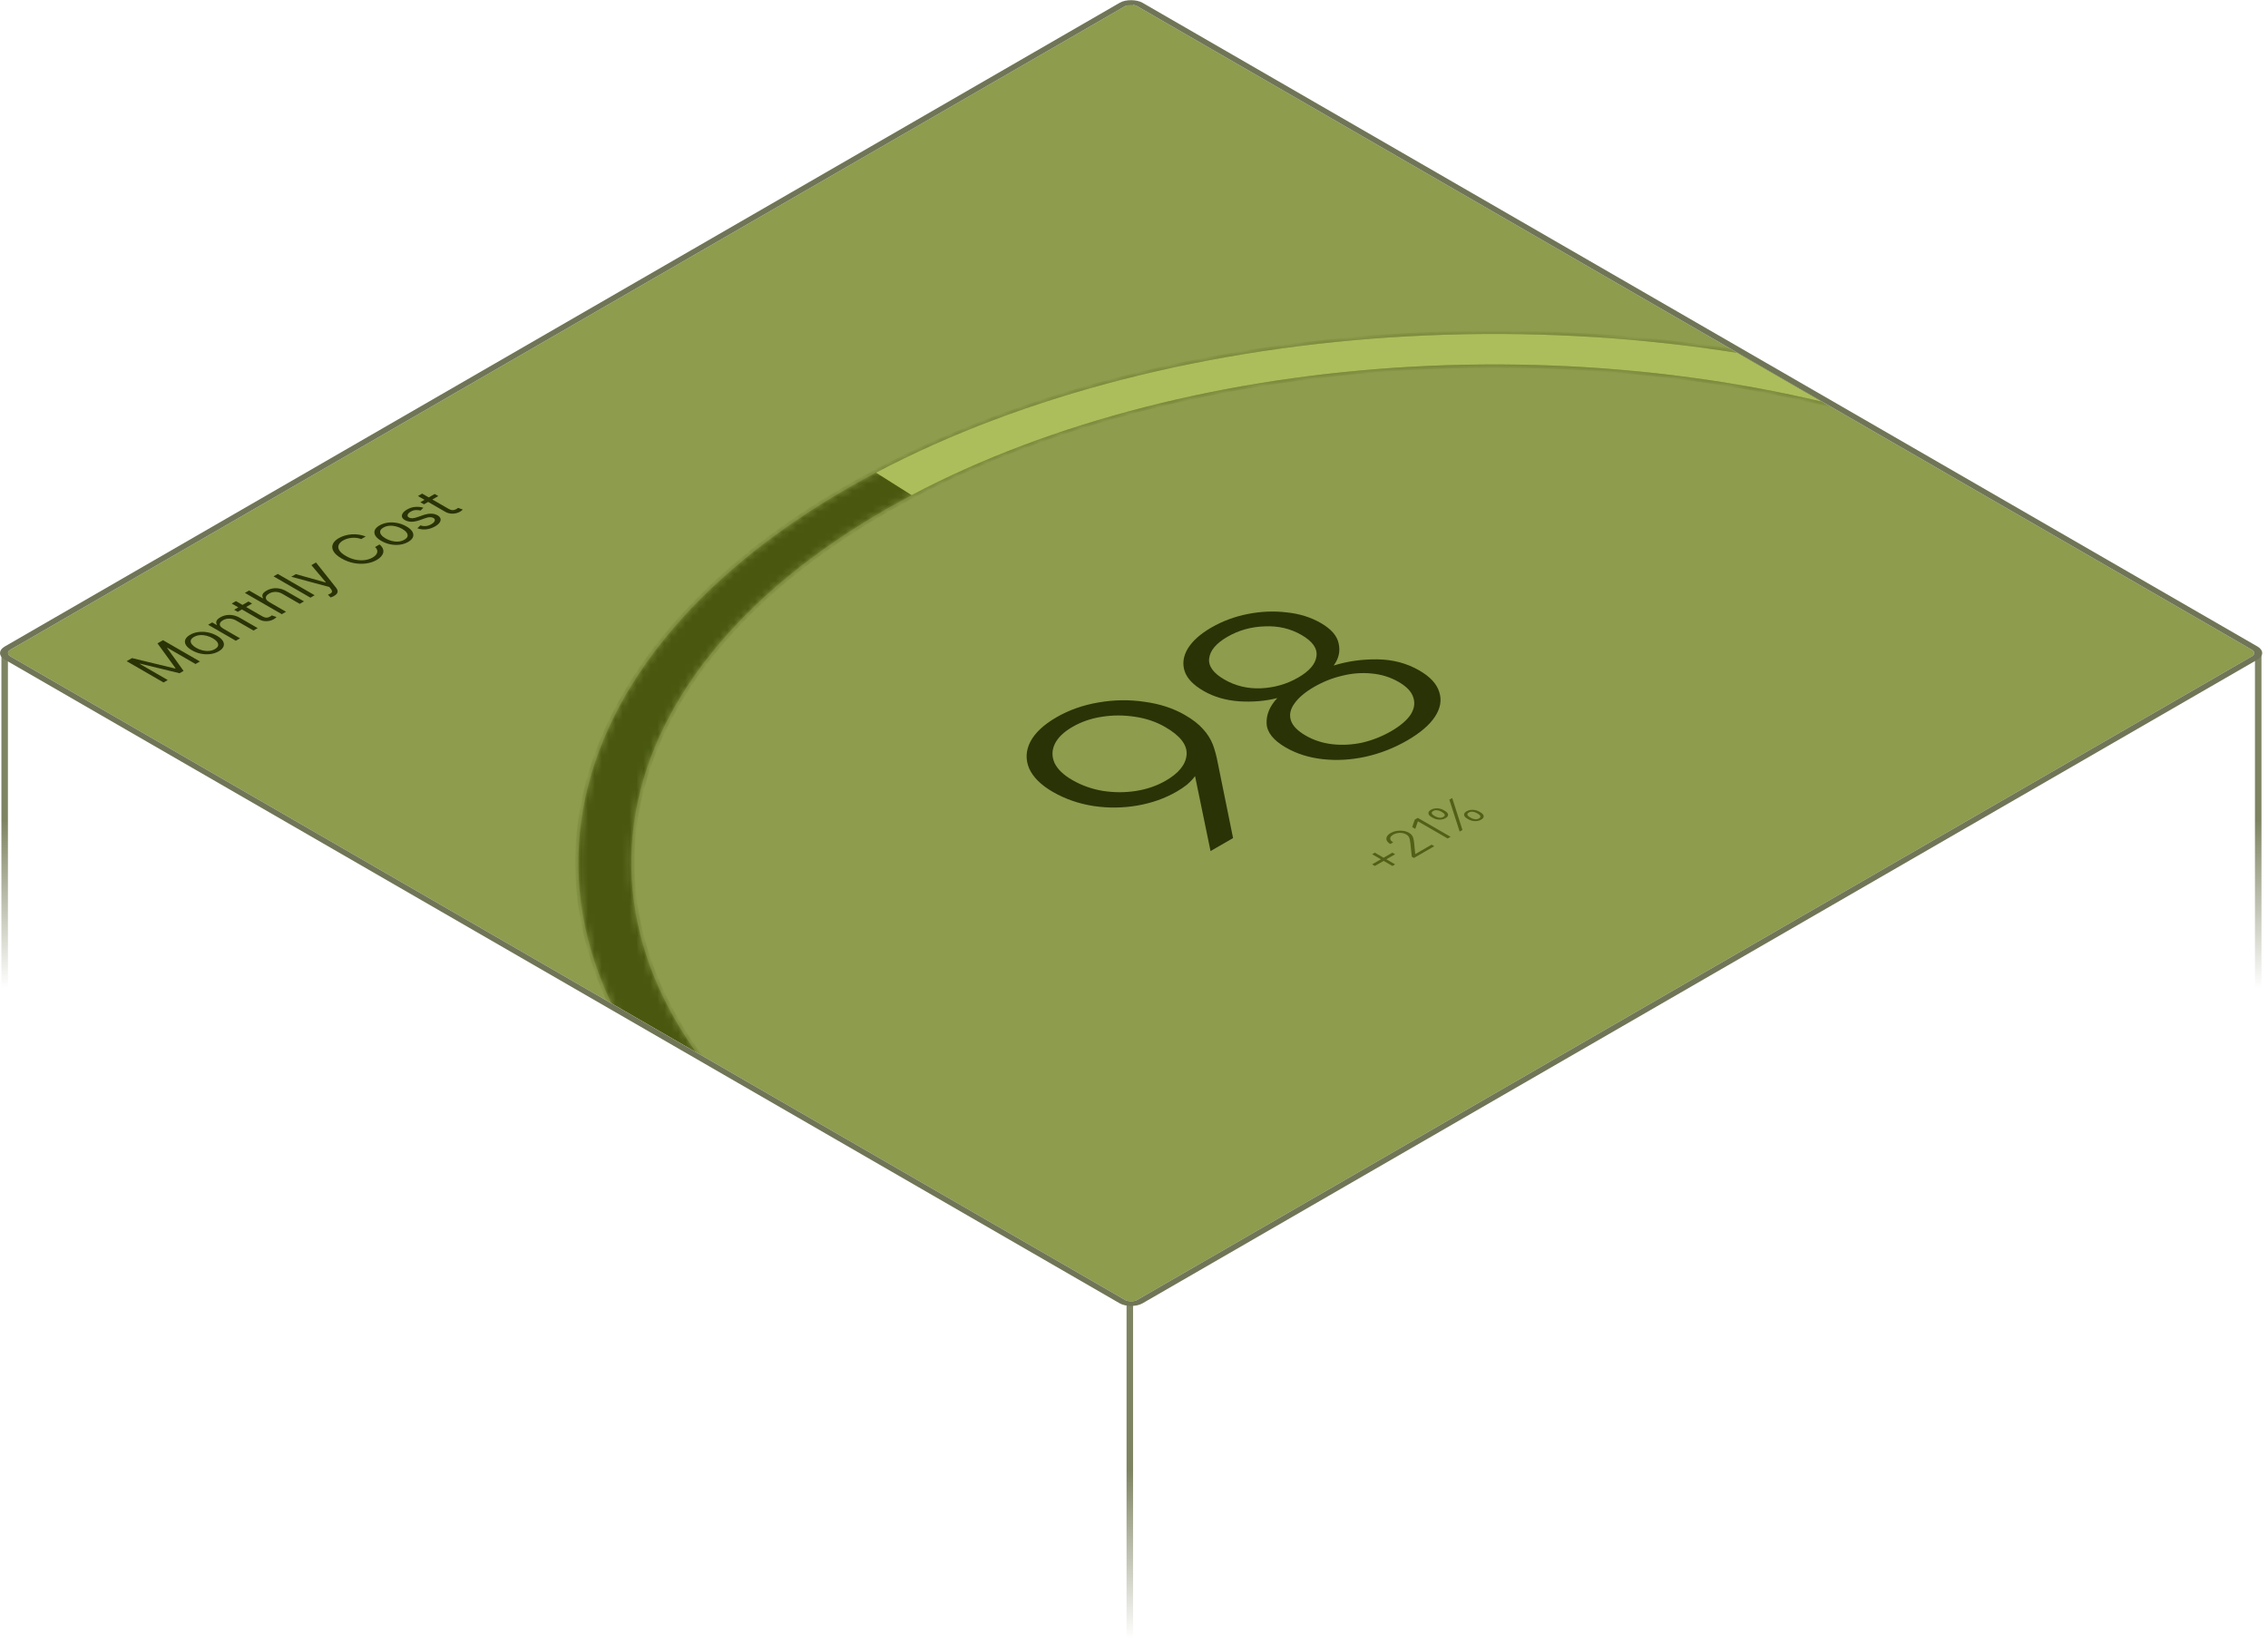
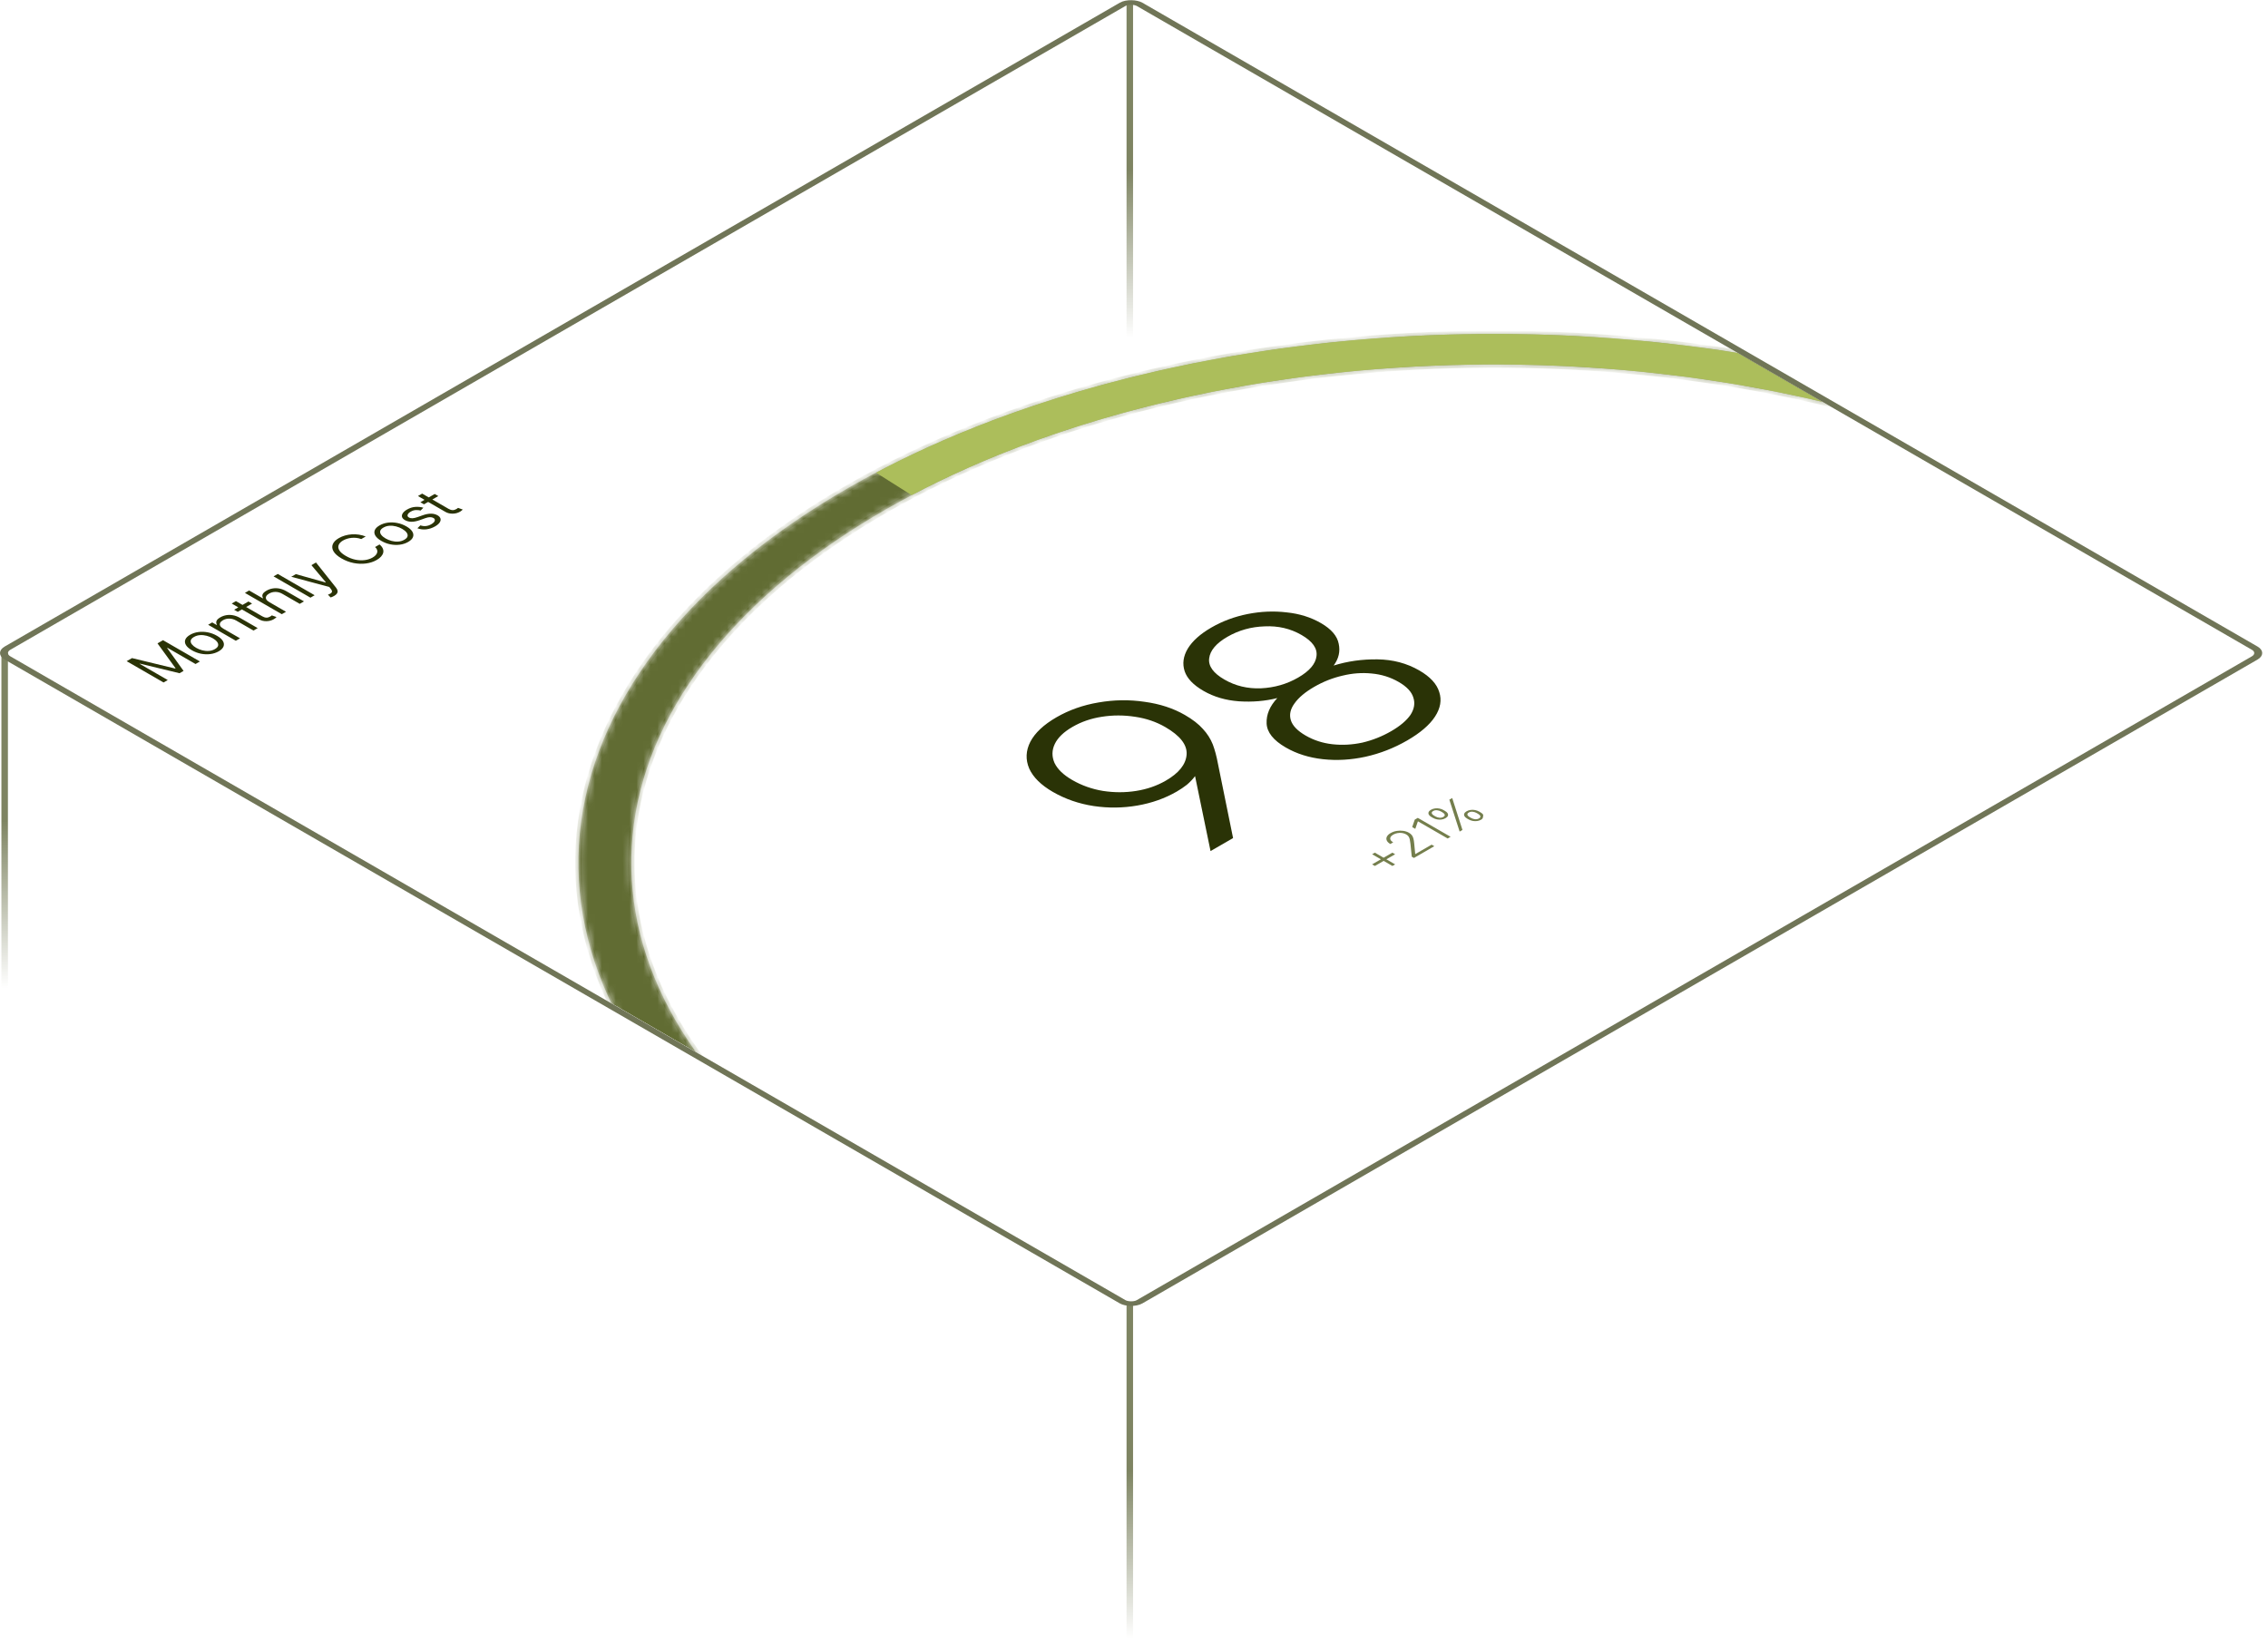
<svg xmlns="http://www.w3.org/2000/svg" width="326" height="236" viewBox="0 0 326 236" fill="none">
  <path d="M162.397 0.387V48.531" stroke="url(#paint0_linear_1_113)" stroke-width="0.935" />
  <path d="M162.397 187.354V235.498" stroke="url(#paint1_linear_1_113)" stroke-width="0.935" />
  <path d="M0.671 93.871V142.015" stroke="url(#paint2_linear_1_113)" stroke-width="0.935" />
-   <path d="M324.593 93.871V142.015" stroke="url(#paint3_linear_1_113)" stroke-width="0.935" />
  <g clip-path="url(#clip0_1_113)">
-     <rect width="186.967" height="186.967" rx="0.935" transform="matrix(0.866 -0.5 0.866 0.5 0.671 93.871)" fill="#8D9C4D" />
    <mask id="path-7-inside-1_1_113" fill="white">
      <path d="M300.377 66.243C276.409 54.41 245.88 47.937 214.344 48.001C182.808 48.066 152.359 54.663 128.536 66.593C104.712 78.523 89.097 94.993 84.529 113.009C79.962 131.024 86.746 149.388 103.647 164.76L110.058 162.41C94.131 147.925 87.739 130.62 92.043 113.644C96.347 96.668 111.062 81.147 133.511 69.905C155.961 58.663 184.653 52.446 214.371 52.386C244.088 52.325 272.856 58.425 295.442 69.575L300.377 66.243Z" />
    </mask>
    <path d="M300.377 66.243C276.409 54.41 245.88 47.937 214.344 48.001C182.808 48.066 152.359 54.663 128.536 66.593C104.712 78.523 89.097 94.993 84.529 113.009C79.962 131.024 86.746 149.388 103.647 164.76L110.058 162.41C94.131 147.925 87.739 130.62 92.043 113.644C96.347 96.668 111.062 81.147 133.511 69.905C155.961 58.663 184.653 52.446 214.371 52.386C244.088 52.325 272.856 58.425 295.442 69.575L300.377 66.243Z" fill="#3A4800" fill-opacity="0.8" stroke="#3A4800" stroke-opacity="0.4" stroke-width="0.935" mask="url(#path-7-inside-1_1_113)" />
    <path d="M18.206 95.039L18.975 94.595L25.172 96.095L25.237 96.058L22.639 92.48L23.433 92.021L28.734 95.082L28.104 95.446L24.077 93.12L24.027 93.149L26.386 96.438L25.809 96.77L20.135 95.396L20.085 95.425L24.112 97.75L23.508 98.1L18.206 95.039ZM31.438 93.62C31.079 93.826 30.68 93.959 30.239 94.016C29.797 94.074 29.347 94.057 28.887 93.967C28.429 93.875 27.996 93.711 27.588 93.476C27.173 93.236 26.886 92.984 26.727 92.72C26.568 92.453 26.539 92.192 26.638 91.937C26.738 91.683 26.967 91.452 27.325 91.245C27.685 91.037 28.086 90.904 28.527 90.847C28.968 90.789 29.42 90.806 29.883 90.898C30.343 90.988 30.781 91.153 31.196 91.393C31.604 91.629 31.886 91.879 32.042 92.145C32.199 92.41 32.227 92.671 32.128 92.925C32.028 93.18 31.798 93.412 31.438 93.62ZM30.89 93.303C31.165 93.144 31.32 92.974 31.356 92.792C31.391 92.61 31.338 92.428 31.196 92.248C31.051 92.065 30.847 91.898 30.584 91.746C30.316 91.591 30.024 91.472 29.709 91.389C29.393 91.305 29.078 91.274 28.762 91.294C28.444 91.314 28.148 91.403 27.873 91.561C27.602 91.718 27.451 91.887 27.417 92.071C27.382 92.253 27.436 92.435 27.581 92.617C27.726 92.799 27.932 92.968 28.2 93.123C28.463 93.275 28.753 93.392 29.068 93.476C29.381 93.558 29.695 93.589 30.011 93.568C30.326 93.548 30.619 93.459 30.89 93.303ZM32.11 90.372L34.501 91.752L33.896 92.102L29.918 89.805L30.502 89.468L31.128 89.83L31.185 89.797C31.073 89.626 31.051 89.45 31.117 89.269C31.184 89.088 31.367 88.911 31.669 88.737C31.937 88.582 32.226 88.478 32.537 88.425C32.848 88.371 33.17 88.377 33.505 88.441C33.839 88.503 34.176 88.632 34.515 88.828L37.041 90.286L36.436 90.635L33.953 89.201C33.642 89.022 33.317 88.929 32.978 88.922C32.636 88.914 32.325 88.991 32.042 89.154C31.848 89.266 31.716 89.392 31.647 89.53C31.579 89.668 31.58 89.81 31.651 89.955C31.724 90.099 31.878 90.238 32.11 90.372ZM35.714 86.459L36.233 86.759L34.177 87.946L33.657 87.647L35.714 86.459ZM33.309 86.755L33.914 86.406L37.699 88.591C37.905 88.71 38.1 88.773 38.282 88.78C38.463 88.786 38.645 88.735 38.83 88.628C38.871 88.605 38.91 88.58 38.948 88.552C38.988 88.524 39.03 88.491 39.072 88.456L39.748 88.698C39.713 88.743 39.659 88.793 39.588 88.848C39.522 88.903 39.447 88.954 39.364 89.002C39.044 89.187 38.688 89.283 38.297 89.29C37.908 89.295 37.562 89.21 37.258 89.035L33.309 86.755ZM38.72 86.556L41.111 87.936L40.506 88.285L35.205 85.225L35.81 84.876L37.759 86.001L37.816 85.968C37.703 85.796 37.678 85.621 37.742 85.445C37.806 85.265 37.994 85.085 38.307 84.904C38.578 84.748 38.869 84.643 39.182 84.588C39.493 84.532 39.817 84.535 40.154 84.598C40.488 84.66 40.826 84.789 41.168 84.987L43.694 86.445L43.082 86.798L40.599 85.365C40.281 85.181 39.953 85.087 39.617 85.081C39.28 85.076 38.967 85.156 38.677 85.323C38.476 85.44 38.339 85.568 38.268 85.707C38.197 85.847 38.196 85.99 38.265 86.137C38.336 86.282 38.487 86.422 38.72 86.556ZM39.926 82.499L45.227 85.56L44.622 85.909L39.321 82.848L39.926 82.499ZM48.034 85.656C47.932 85.718 47.832 85.767 47.735 85.804C47.638 85.841 47.564 85.865 47.514 85.874L47.137 85.476L47.212 85.449C47.464 85.359 47.624 85.254 47.692 85.135C47.766 85.016 47.711 84.843 47.529 84.617L47.33 84.371L41.865 82.908L42.526 82.526L46.796 83.725L46.839 83.701L44.761 81.236L45.422 80.854L48.29 84.457C48.421 84.62 48.498 84.772 48.521 84.915C48.545 85.057 48.515 85.189 48.432 85.311C48.352 85.434 48.219 85.549 48.034 85.656ZM54.153 80.488C53.702 80.749 53.19 80.917 52.616 80.994C52.042 81.07 51.452 81.05 50.844 80.932C50.235 80.813 49.651 80.593 49.094 80.271C48.534 79.948 48.151 79.61 47.945 79.258C47.738 78.906 47.702 78.564 47.834 78.233C47.967 77.902 48.259 77.606 48.71 77.346C48.975 77.192 49.265 77.07 49.578 76.98C49.893 76.888 50.221 76.831 50.56 76.808C50.897 76.783 51.236 76.797 51.577 76.849C51.919 76.898 52.248 76.987 52.566 77.116L51.926 77.485C51.703 77.4 51.474 77.345 51.239 77.319C51.007 77.292 50.776 77.29 50.545 77.313C50.315 77.333 50.096 77.376 49.887 77.442C49.676 77.507 49.483 77.589 49.307 77.691C48.987 77.876 48.778 78.091 48.681 78.336C48.581 78.579 48.614 78.838 48.777 79.11C48.941 79.38 49.253 79.648 49.713 79.913C50.171 80.178 50.633 80.357 51.1 80.451C51.57 80.545 52.017 80.563 52.442 80.507C52.864 80.449 53.235 80.328 53.555 80.143C53.731 80.042 53.876 79.931 53.989 79.811C54.101 79.689 54.176 79.562 54.214 79.431C54.252 79.296 54.247 79.162 54.199 79.028C54.154 78.892 54.058 78.76 53.911 78.632L54.551 78.262C54.777 78.447 54.932 78.638 55.018 78.835C55.105 79.031 55.129 79.227 55.089 79.422C55.046 79.617 54.945 79.805 54.786 79.987C54.63 80.168 54.419 80.335 54.153 80.488ZM58.668 77.898C58.309 78.105 57.91 78.237 57.469 78.295C57.028 78.352 56.577 78.336 56.117 78.246C55.659 78.154 55.226 77.99 54.818 77.754C54.403 77.515 54.116 77.263 53.957 76.999C53.798 76.732 53.769 76.471 53.868 76.216C53.968 75.961 54.197 75.731 54.555 75.524C54.915 75.316 55.316 75.183 55.757 75.125C56.199 75.068 56.65 75.085 57.113 75.177C57.573 75.267 58.011 75.432 58.426 75.672C58.834 75.907 59.116 76.158 59.273 76.424C59.429 76.689 59.458 76.949 59.358 77.204C59.258 77.459 59.028 77.69 58.668 77.898ZM58.12 77.582C58.395 77.423 58.55 77.253 58.586 77.07C58.621 76.888 58.568 76.707 58.426 76.526C58.281 76.344 58.077 76.177 57.814 76.025C57.546 75.87 57.254 75.751 56.939 75.668C56.623 75.584 56.308 75.553 55.992 75.573C55.674 75.592 55.378 75.681 55.103 75.84C54.832 75.996 54.681 76.166 54.647 76.35C54.612 76.532 54.666 76.714 54.811 76.896C54.956 77.078 55.162 77.246 55.43 77.401C55.693 77.553 55.983 77.671 56.298 77.754C56.611 77.837 56.926 77.868 57.241 77.847C57.556 77.826 57.849 77.738 58.12 77.582ZM60.856 72.979L60.457 73.382C60.27 73.334 60.051 73.312 59.803 73.316C59.553 73.317 59.295 73.395 59.027 73.55C58.785 73.69 58.64 73.839 58.593 73.998C58.543 74.155 58.602 74.282 58.771 74.38C58.922 74.467 59.098 74.506 59.297 74.495C59.499 74.483 59.746 74.425 60.037 74.322L60.77 74.063C61.209 73.909 61.604 73.833 61.955 73.835C62.308 73.837 62.623 73.917 62.898 74.076C63.125 74.207 63.264 74.363 63.314 74.542C63.364 74.721 63.325 74.908 63.197 75.103C63.069 75.297 62.85 75.484 62.542 75.662C62.136 75.896 61.712 76.038 61.268 76.089C60.827 76.138 60.403 76.086 59.995 75.933L60.429 75.518C60.697 75.609 60.961 75.642 61.222 75.614C61.485 75.585 61.743 75.499 61.994 75.353C62.276 75.19 62.441 75.025 62.489 74.858C62.536 74.689 62.476 74.555 62.307 74.458C62.027 74.296 61.643 74.302 61.154 74.474L60.336 74.766C59.883 74.926 59.481 75.004 59.13 74.998C58.779 74.993 58.467 74.911 58.194 74.754C57.969 74.624 57.833 74.472 57.785 74.3C57.74 74.126 57.779 73.947 57.903 73.763C58.024 73.579 58.223 73.406 58.5 73.246C58.896 73.017 59.294 72.889 59.692 72.862C60.091 72.832 60.478 72.871 60.856 72.979ZM62.481 71.005L63.001 71.305L60.944 72.492L60.425 72.192L62.481 71.005ZM60.076 71.301L60.681 70.952L64.467 73.137C64.673 73.256 64.867 73.319 65.05 73.326C65.23 73.332 65.413 73.281 65.598 73.174C65.638 73.151 65.677 73.126 65.715 73.098C65.756 73.069 65.797 73.037 65.84 73.002L66.516 73.244C66.48 73.289 66.427 73.339 66.356 73.394C66.289 73.449 66.215 73.5 66.132 73.548C65.811 73.733 65.456 73.829 65.064 73.835C64.675 73.841 64.329 73.756 64.025 73.581L60.076 71.301Z" fill="#2A3306" />
    <path d="M151.86 103.101C153.668 102.057 155.678 101.348 157.891 100.974C160.131 100.585 162.344 100.553 164.53 100.881C166.716 101.177 168.645 101.808 170.318 102.774C171.425 103.412 172.288 104.082 172.909 104.784C173.53 105.453 174.002 106.194 174.326 107.004C174.623 107.798 174.866 108.702 175.054 109.715L177.24 120.465L174.002 122.335L171.776 111.561C171.452 111.997 171.06 112.41 170.602 112.8C170.143 113.158 169.657 113.485 169.144 113.781C167.444 114.763 165.555 115.433 163.477 115.791C161.399 116.15 159.308 116.173 157.203 115.861C155.071 115.534 153.115 114.856 151.333 113.828C149.633 112.846 148.5 111.725 147.933 110.463C147.393 109.185 147.447 107.907 148.095 106.63C148.77 105.337 150.025 104.16 151.86 103.101ZM154.167 104.48C152.899 105.212 152.049 106.03 151.617 106.934C151.185 107.837 151.172 108.749 151.576 109.668C152.008 110.572 152.858 111.39 154.127 112.122C155.476 112.901 156.947 113.423 158.539 113.688C160.158 113.937 161.75 113.937 163.315 113.688C164.881 113.439 166.297 112.948 167.566 112.215C169.455 111.125 170.453 109.878 170.561 108.476C170.669 107.074 169.644 105.75 167.485 104.503C166.189 103.755 164.746 103.264 163.153 103.031C161.534 102.781 159.942 102.781 158.377 103.031C156.839 103.264 155.435 103.747 154.167 104.48ZM204.002 96.368C205.567 97.271 206.525 98.307 206.876 99.476C207.254 100.629 207.051 101.805 206.269 103.005C205.486 104.204 204.15 105.35 202.261 106.44C200.372 107.531 198.375 108.31 196.27 108.777C194.192 109.229 192.155 109.346 190.158 109.128C188.161 108.91 186.38 108.349 184.814 107.445C183.033 106.417 182.116 105.264 182.062 103.986C182.008 102.709 182.521 101.493 183.6 100.341C181.873 100.777 180.038 100.933 178.095 100.808C176.179 100.668 174.479 100.169 172.994 99.312C171.537 98.471 170.633 97.528 170.282 96.484C169.931 95.409 170.08 94.326 170.728 93.236C171.402 92.129 172.536 91.117 174.128 90.198C175.72 89.278 177.461 88.632 179.35 88.258C181.239 87.884 183.101 87.806 184.936 88.024C186.771 88.211 188.417 88.725 189.874 89.567C191.359 90.424 192.209 91.413 192.425 92.535C192.667 93.641 192.425 94.685 191.696 95.666C193.693 95.043 195.798 94.747 198.011 94.778C200.224 94.809 202.221 95.339 204.002 96.368ZM175.99 97.676C177.582 98.596 179.336 99.016 181.252 98.938C183.195 98.845 184.976 98.331 186.596 97.396C188.215 96.461 189.092 95.44 189.227 94.334C189.389 93.212 188.673 92.192 187.081 91.273C185.489 90.353 183.721 89.941 181.778 90.034C179.835 90.096 178.054 90.595 176.435 91.53C174.816 92.465 173.939 93.501 173.804 94.638C173.669 95.744 174.398 96.757 175.99 97.676ZM187.688 105.739C188.849 106.409 190.131 106.822 191.534 106.978C192.937 107.134 194.368 107.056 195.825 106.744C197.282 106.401 198.658 105.856 199.954 105.108C201.249 104.36 202.18 103.573 202.747 102.748C203.287 101.906 203.422 101.081 203.152 100.27C202.909 99.445 202.207 98.697 201.047 98.027C199.859 97.341 198.564 96.936 197.161 96.811C195.784 96.671 194.395 96.773 192.991 97.115C191.561 97.442 190.198 97.98 188.903 98.728C187.608 99.476 186.663 100.27 186.069 101.112C185.476 101.922 185.3 102.724 185.543 103.519C185.786 104.314 186.501 105.054 187.688 105.739Z" fill="#2A3306" />
-     <path d="M200.143 124.473L197.228 122.79L197.62 122.563L200.536 124.247L200.143 124.473ZM197.623 124.475L197.224 124.245L200.137 122.563L200.536 122.793L197.623 124.475ZM203.239 123.325L202.926 123.144L202.733 121.254C202.706 121.01 202.673 120.806 202.635 120.643C202.595 120.478 202.536 120.341 202.458 120.23C202.378 120.118 202.264 120.019 202.117 119.934C201.937 119.831 201.738 119.764 201.519 119.735C201.3 119.706 201.08 119.712 200.861 119.753C200.644 119.794 200.444 119.867 200.26 119.972C200.066 120.084 199.938 120.206 199.874 120.338C199.813 120.468 199.815 120.598 199.881 120.728C199.946 120.856 200.072 120.974 200.257 121.081L199.846 121.318C199.587 121.168 199.416 121 199.334 120.814C199.251 120.628 199.258 120.442 199.353 120.255C199.445 120.068 199.625 119.898 199.89 119.744C200.154 119.592 200.444 119.49 200.76 119.439C201.076 119.386 201.389 119.382 201.699 119.427C202.007 119.47 202.281 119.562 202.521 119.7C202.694 119.8 202.831 119.915 202.933 120.044C203.034 120.17 203.111 120.334 203.163 120.535C203.216 120.736 203.256 120.994 203.284 121.309L203.42 122.739L203.451 122.757L205.782 121.411L206.168 121.634L203.239 123.325ZM203.796 117.562L208.508 120.283L208.087 120.526L203.827 118.066L203.799 118.083L203.432 119.142L202.989 118.886L203.356 117.816L203.796 117.562ZM211.088 117.782L210.873 117.657C210.7 117.555 210.578 117.443 210.506 117.321C210.435 117.2 210.423 117.077 210.472 116.955C210.518 116.83 210.631 116.717 210.81 116.613C210.991 116.508 211.188 116.443 211.401 116.418C211.612 116.391 211.822 116.399 212.031 116.441C212.242 116.483 212.434 116.554 212.609 116.655L212.825 116.779C213.002 116.881 213.126 116.993 213.198 117.115C213.269 117.237 213.283 117.359 213.239 117.482C213.192 117.604 213.08 117.716 212.9 117.82C212.719 117.925 212.522 117.991 212.309 118.019C212.094 118.046 211.881 118.038 211.67 117.997C211.461 117.954 211.268 117.883 211.088 117.782ZM211.237 117.447L211.452 117.572C211.627 117.673 211.818 117.734 212.024 117.756C212.231 117.776 212.42 117.737 212.59 117.641C212.755 117.544 212.819 117.436 212.783 117.318C212.745 117.199 212.639 117.088 212.464 116.987L212.249 116.863C212.076 116.763 211.887 116.703 211.683 116.682C211.478 116.659 211.292 116.696 211.123 116.794C210.957 116.89 210.891 116.998 210.927 117.119C210.961 117.238 211.064 117.348 211.237 117.447ZM205.971 117.566L205.756 117.442C205.579 117.34 205.455 117.228 205.383 117.106C205.314 116.983 205.302 116.861 205.348 116.739C205.395 116.615 205.508 116.501 205.687 116.398C205.868 116.293 206.065 116.228 206.278 116.202C206.491 116.174 206.702 116.182 206.911 116.224C207.122 116.266 207.314 116.338 207.489 116.441L207.704 116.566C207.879 116.664 208.004 116.775 208.078 116.898C208.149 117.02 208.163 117.142 208.119 117.265C208.072 117.387 207.959 117.5 207.777 117.605C207.596 117.709 207.399 117.776 207.186 117.804C206.973 117.829 206.761 117.821 206.55 117.78C206.337 117.737 206.144 117.666 205.971 117.566ZM206.117 117.234L206.332 117.358C206.505 117.458 206.695 117.519 206.901 117.541C207.11 117.561 207.298 117.522 207.464 117.424C207.633 117.329 207.698 117.222 207.66 117.102C207.622 116.983 207.517 116.874 207.344 116.774L207.129 116.65C206.956 116.55 206.766 116.489 206.56 116.467C206.355 116.444 206.169 116.481 206 116.578C205.833 116.675 205.768 116.783 205.804 116.903C205.84 117.024 205.944 117.134 206.117 117.234ZM209.808 119.533L208.327 114.946L208.739 114.709L210.212 119.299L209.808 119.533Z" fill="#3A4800" fill-opacity="0.7" />
+     <path d="M200.143 124.473L197.228 122.79L197.62 122.563L200.536 124.247L200.143 124.473ZM197.623 124.475L197.224 124.245L200.137 122.563L200.536 122.793L197.623 124.475ZM203.239 123.325L202.926 123.144L202.733 121.254C202.706 121.01 202.673 120.806 202.635 120.643C202.595 120.478 202.536 120.341 202.458 120.23C202.378 120.118 202.264 120.019 202.117 119.934C201.937 119.831 201.738 119.764 201.519 119.735C201.3 119.706 201.08 119.712 200.861 119.753C200.644 119.794 200.444 119.867 200.26 119.972C200.066 120.084 199.938 120.206 199.874 120.338C199.813 120.468 199.815 120.598 199.881 120.728C199.946 120.856 200.072 120.974 200.257 121.081L199.846 121.318C199.587 121.168 199.416 121 199.334 120.814C199.251 120.628 199.258 120.442 199.353 120.255C199.445 120.068 199.625 119.898 199.89 119.744C200.154 119.592 200.444 119.49 200.76 119.439C201.076 119.386 201.389 119.382 201.699 119.427C202.007 119.47 202.281 119.562 202.521 119.7C202.694 119.8 202.831 119.915 202.933 120.044C203.034 120.17 203.111 120.334 203.163 120.535C203.216 120.736 203.256 120.994 203.284 121.309L203.42 122.739L203.451 122.757L205.782 121.411L206.168 121.634L203.239 123.325ZM203.796 117.562L208.508 120.283L208.087 120.526L203.827 118.066L203.799 118.083L203.432 119.142L202.989 118.886L203.356 117.816L203.796 117.562ZM211.088 117.782L210.873 117.657C210.7 117.555 210.578 117.443 210.506 117.321C210.435 117.2 210.423 117.077 210.472 116.955C210.518 116.83 210.631 116.717 210.81 116.613C210.991 116.508 211.188 116.443 211.401 116.418C211.612 116.391 211.822 116.399 212.031 116.441C212.242 116.483 212.434 116.554 212.609 116.655L212.825 116.779C213.002 116.881 213.126 116.993 213.198 117.115C213.192 117.604 213.08 117.716 212.9 117.82C212.719 117.925 212.522 117.991 212.309 118.019C212.094 118.046 211.881 118.038 211.67 117.997C211.461 117.954 211.268 117.883 211.088 117.782ZM211.237 117.447L211.452 117.572C211.627 117.673 211.818 117.734 212.024 117.756C212.231 117.776 212.42 117.737 212.59 117.641C212.755 117.544 212.819 117.436 212.783 117.318C212.745 117.199 212.639 117.088 212.464 116.987L212.249 116.863C212.076 116.763 211.887 116.703 211.683 116.682C211.478 116.659 211.292 116.696 211.123 116.794C210.957 116.89 210.891 116.998 210.927 117.119C210.961 117.238 211.064 117.348 211.237 117.447ZM205.971 117.566L205.756 117.442C205.579 117.34 205.455 117.228 205.383 117.106C205.314 116.983 205.302 116.861 205.348 116.739C205.395 116.615 205.508 116.501 205.687 116.398C205.868 116.293 206.065 116.228 206.278 116.202C206.491 116.174 206.702 116.182 206.911 116.224C207.122 116.266 207.314 116.338 207.489 116.441L207.704 116.566C207.879 116.664 208.004 116.775 208.078 116.898C208.149 117.02 208.163 117.142 208.119 117.265C208.072 117.387 207.959 117.5 207.777 117.605C207.596 117.709 207.399 117.776 207.186 117.804C206.973 117.829 206.761 117.821 206.55 117.78C206.337 117.737 206.144 117.666 205.971 117.566ZM206.117 117.234L206.332 117.358C206.505 117.458 206.695 117.519 206.901 117.541C207.11 117.561 207.298 117.522 207.464 117.424C207.633 117.329 207.698 117.222 207.66 117.102C207.622 116.983 207.517 116.874 207.344 116.774L207.129 116.65C206.956 116.55 206.766 116.489 206.56 116.467C206.355 116.444 206.169 116.481 206 116.578C205.833 116.675 205.768 116.783 205.804 116.903C205.84 117.024 205.944 117.134 206.117 117.234ZM209.808 119.533L208.327 114.946L208.739 114.709L210.212 119.299L209.808 119.533Z" fill="#3A4800" fill-opacity="0.7" />
    <path d="M283.984 59.338C259.604 50.646 230.978 46.784 202.451 48.336C173.924 49.889 147.052 56.772 125.915 67.941L131.042 71.175C150.96 60.65 176.282 54.164 203.164 52.701C230.046 51.238 257.02 54.878 279.995 63.068L283.984 59.338Z" fill="#ACBE5B" />
  </g>
  <rect x="-0.81" width="187.902" height="187.902" rx="1.402" transform="matrix(0.866 -0.5 0.866 0.5 0.562 93.466)" stroke="#707557" stroke-width="0.935" />
  <defs>
    <linearGradient id="paint0_linear_1_113" x1="162.897" y1="0.387" x2="162.897" y2="48.531" gradientUnits="userSpaceOnUse">
      <stop offset="0.5" stop-color="#7E8462" />
      <stop offset="1" stop-color="#7E8462" stop-opacity="0" />
    </linearGradient>
    <linearGradient id="paint1_linear_1_113" x1="162.897" y1="187.354" x2="162.897" y2="235.498" gradientUnits="userSpaceOnUse">
      <stop offset="0.5" stop-color="#7E8462" />
      <stop offset="1" stop-color="#7E8462" stop-opacity="0" />
    </linearGradient>
    <linearGradient id="paint2_linear_1_113" x1="1.171" y1="93.871" x2="1.171" y2="142.015" gradientUnits="userSpaceOnUse">
      <stop offset="0.5" stop-color="#7E8462" />
      <stop offset="1" stop-color="#7E8462" stop-opacity="0" />
    </linearGradient>
    <linearGradient id="paint3_linear_1_113" x1="325.093" y1="93.871" x2="325.093" y2="142.015" gradientUnits="userSpaceOnUse">
      <stop offset="0.5" stop-color="#7E8462" />
      <stop offset="1" stop-color="#7E8462" stop-opacity="0" />
    </linearGradient>
    <clipPath id="clip0_1_113">
      <rect width="186.967" height="186.967" rx="0.935" transform="matrix(0.866 -0.5 0.866 0.5 0.671 93.871)" fill="white" />
    </clipPath>
  </defs>
</svg>